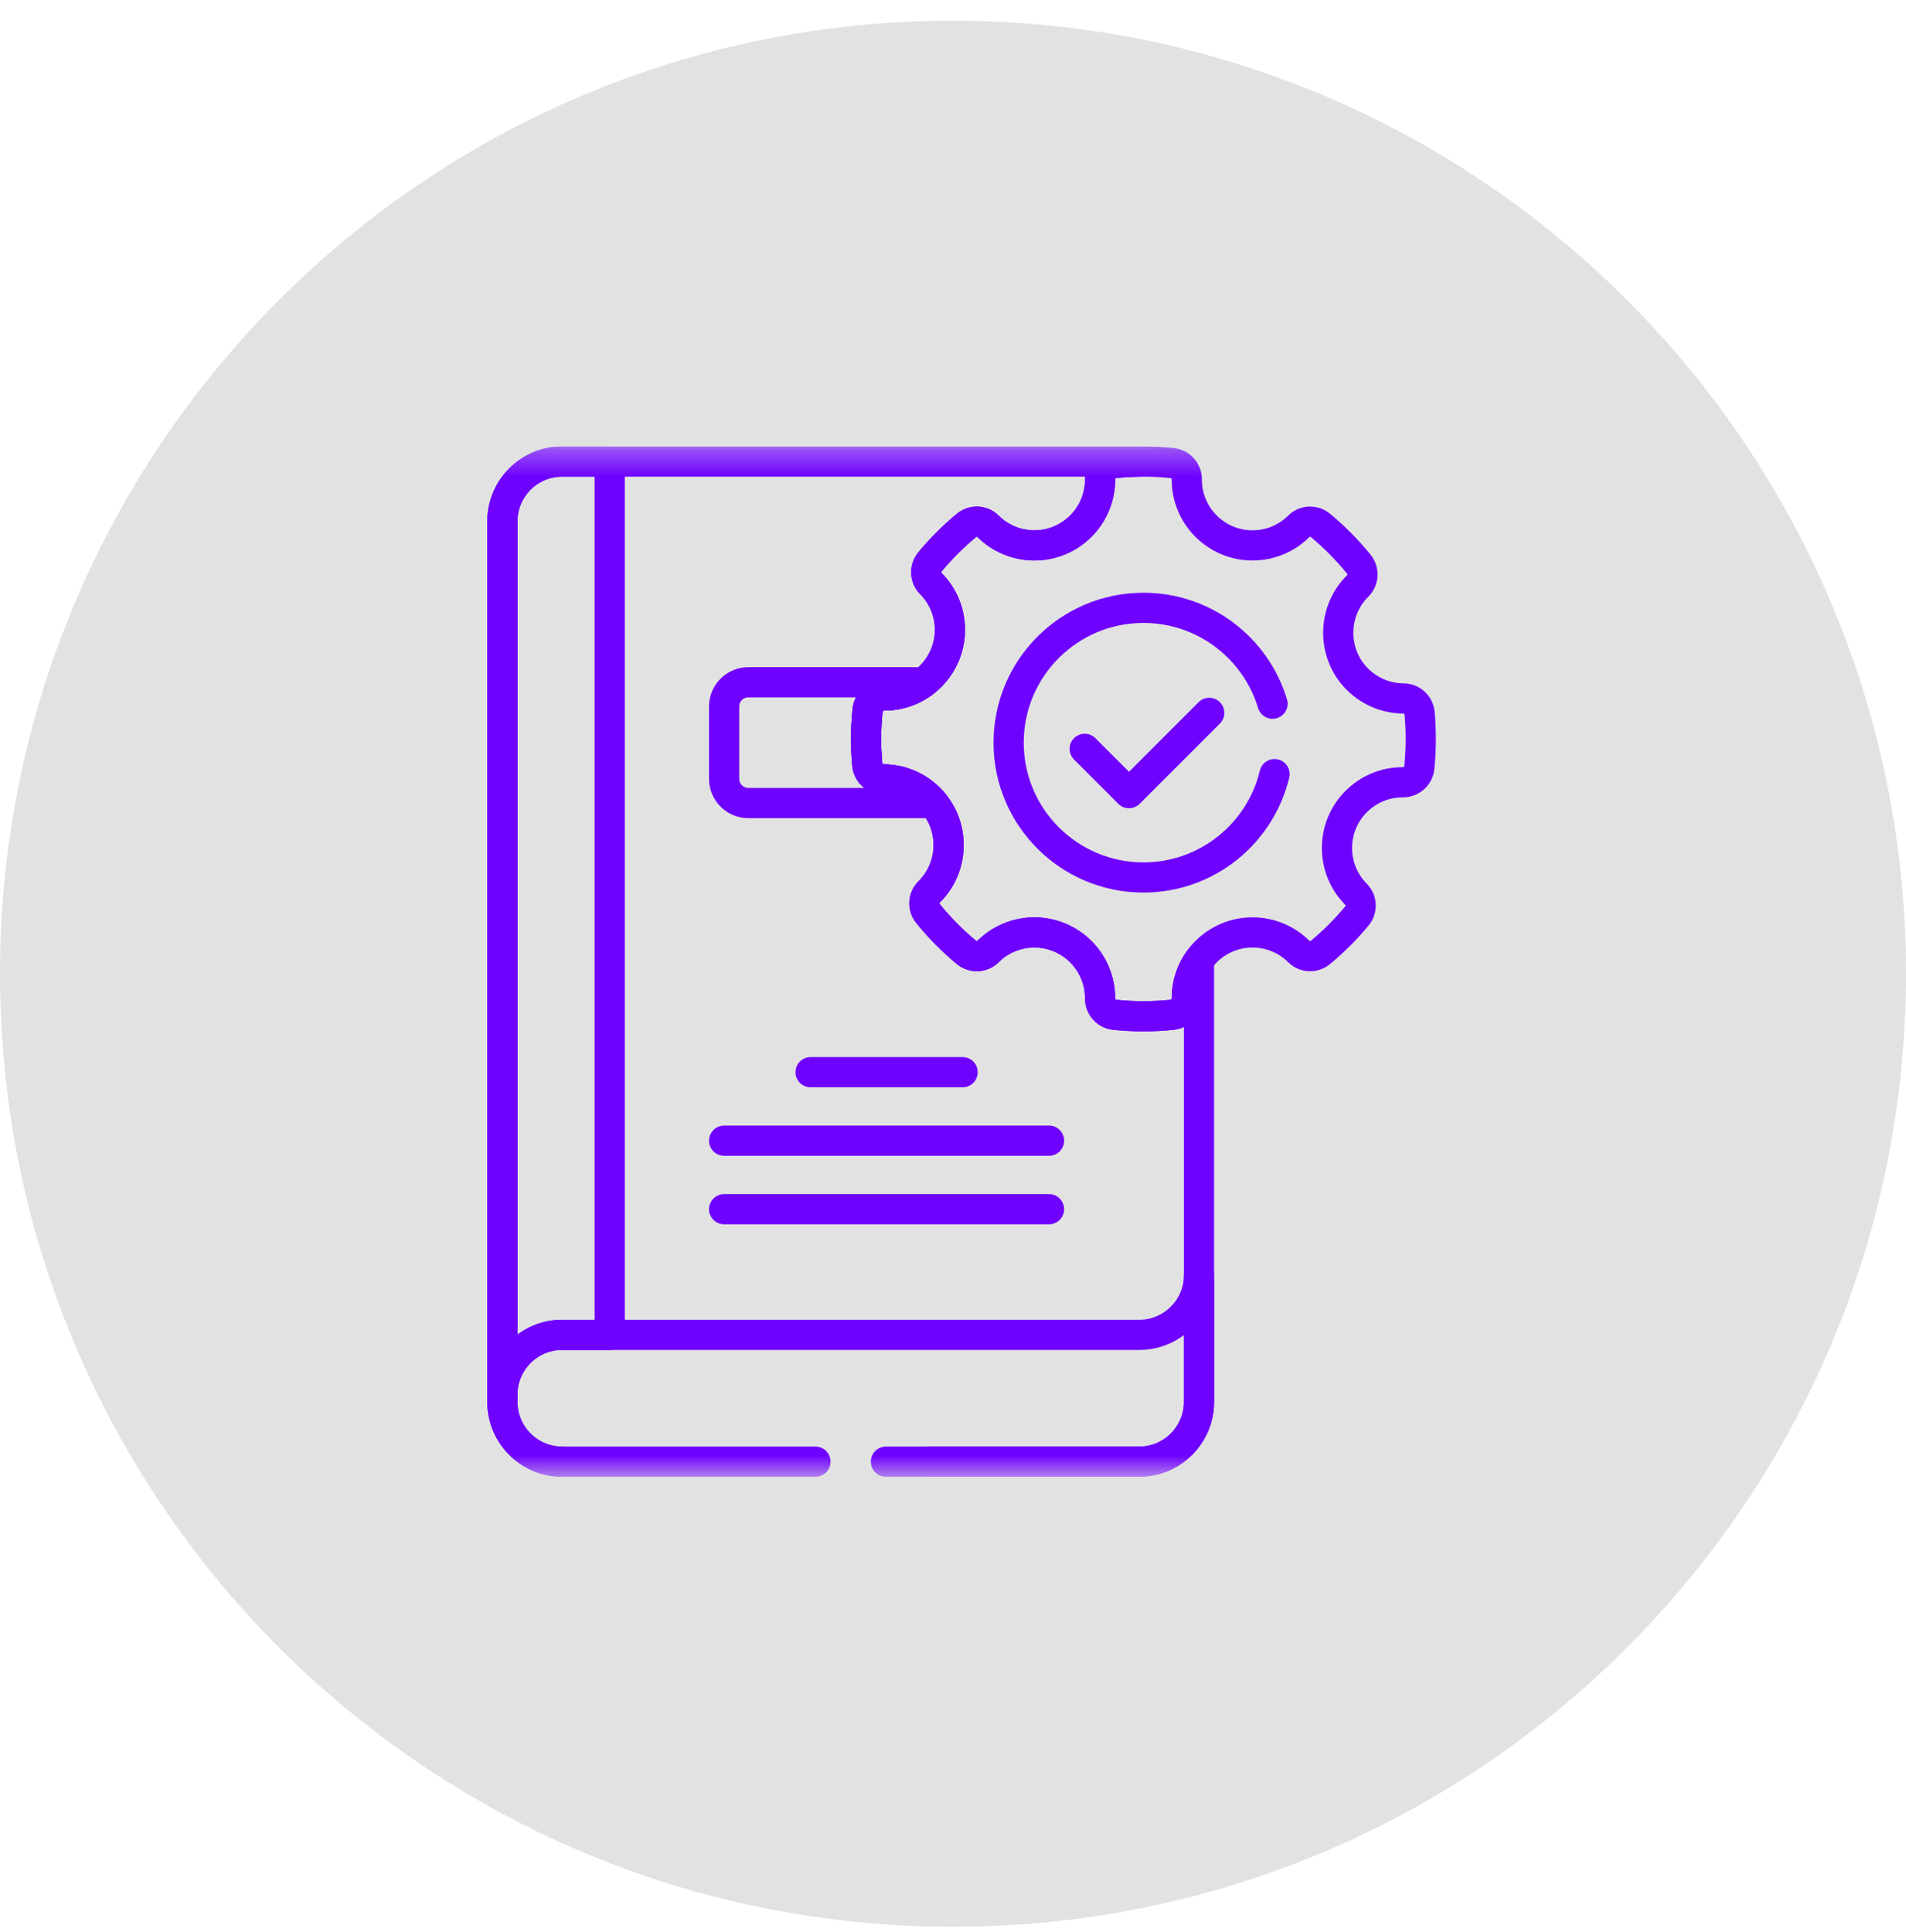
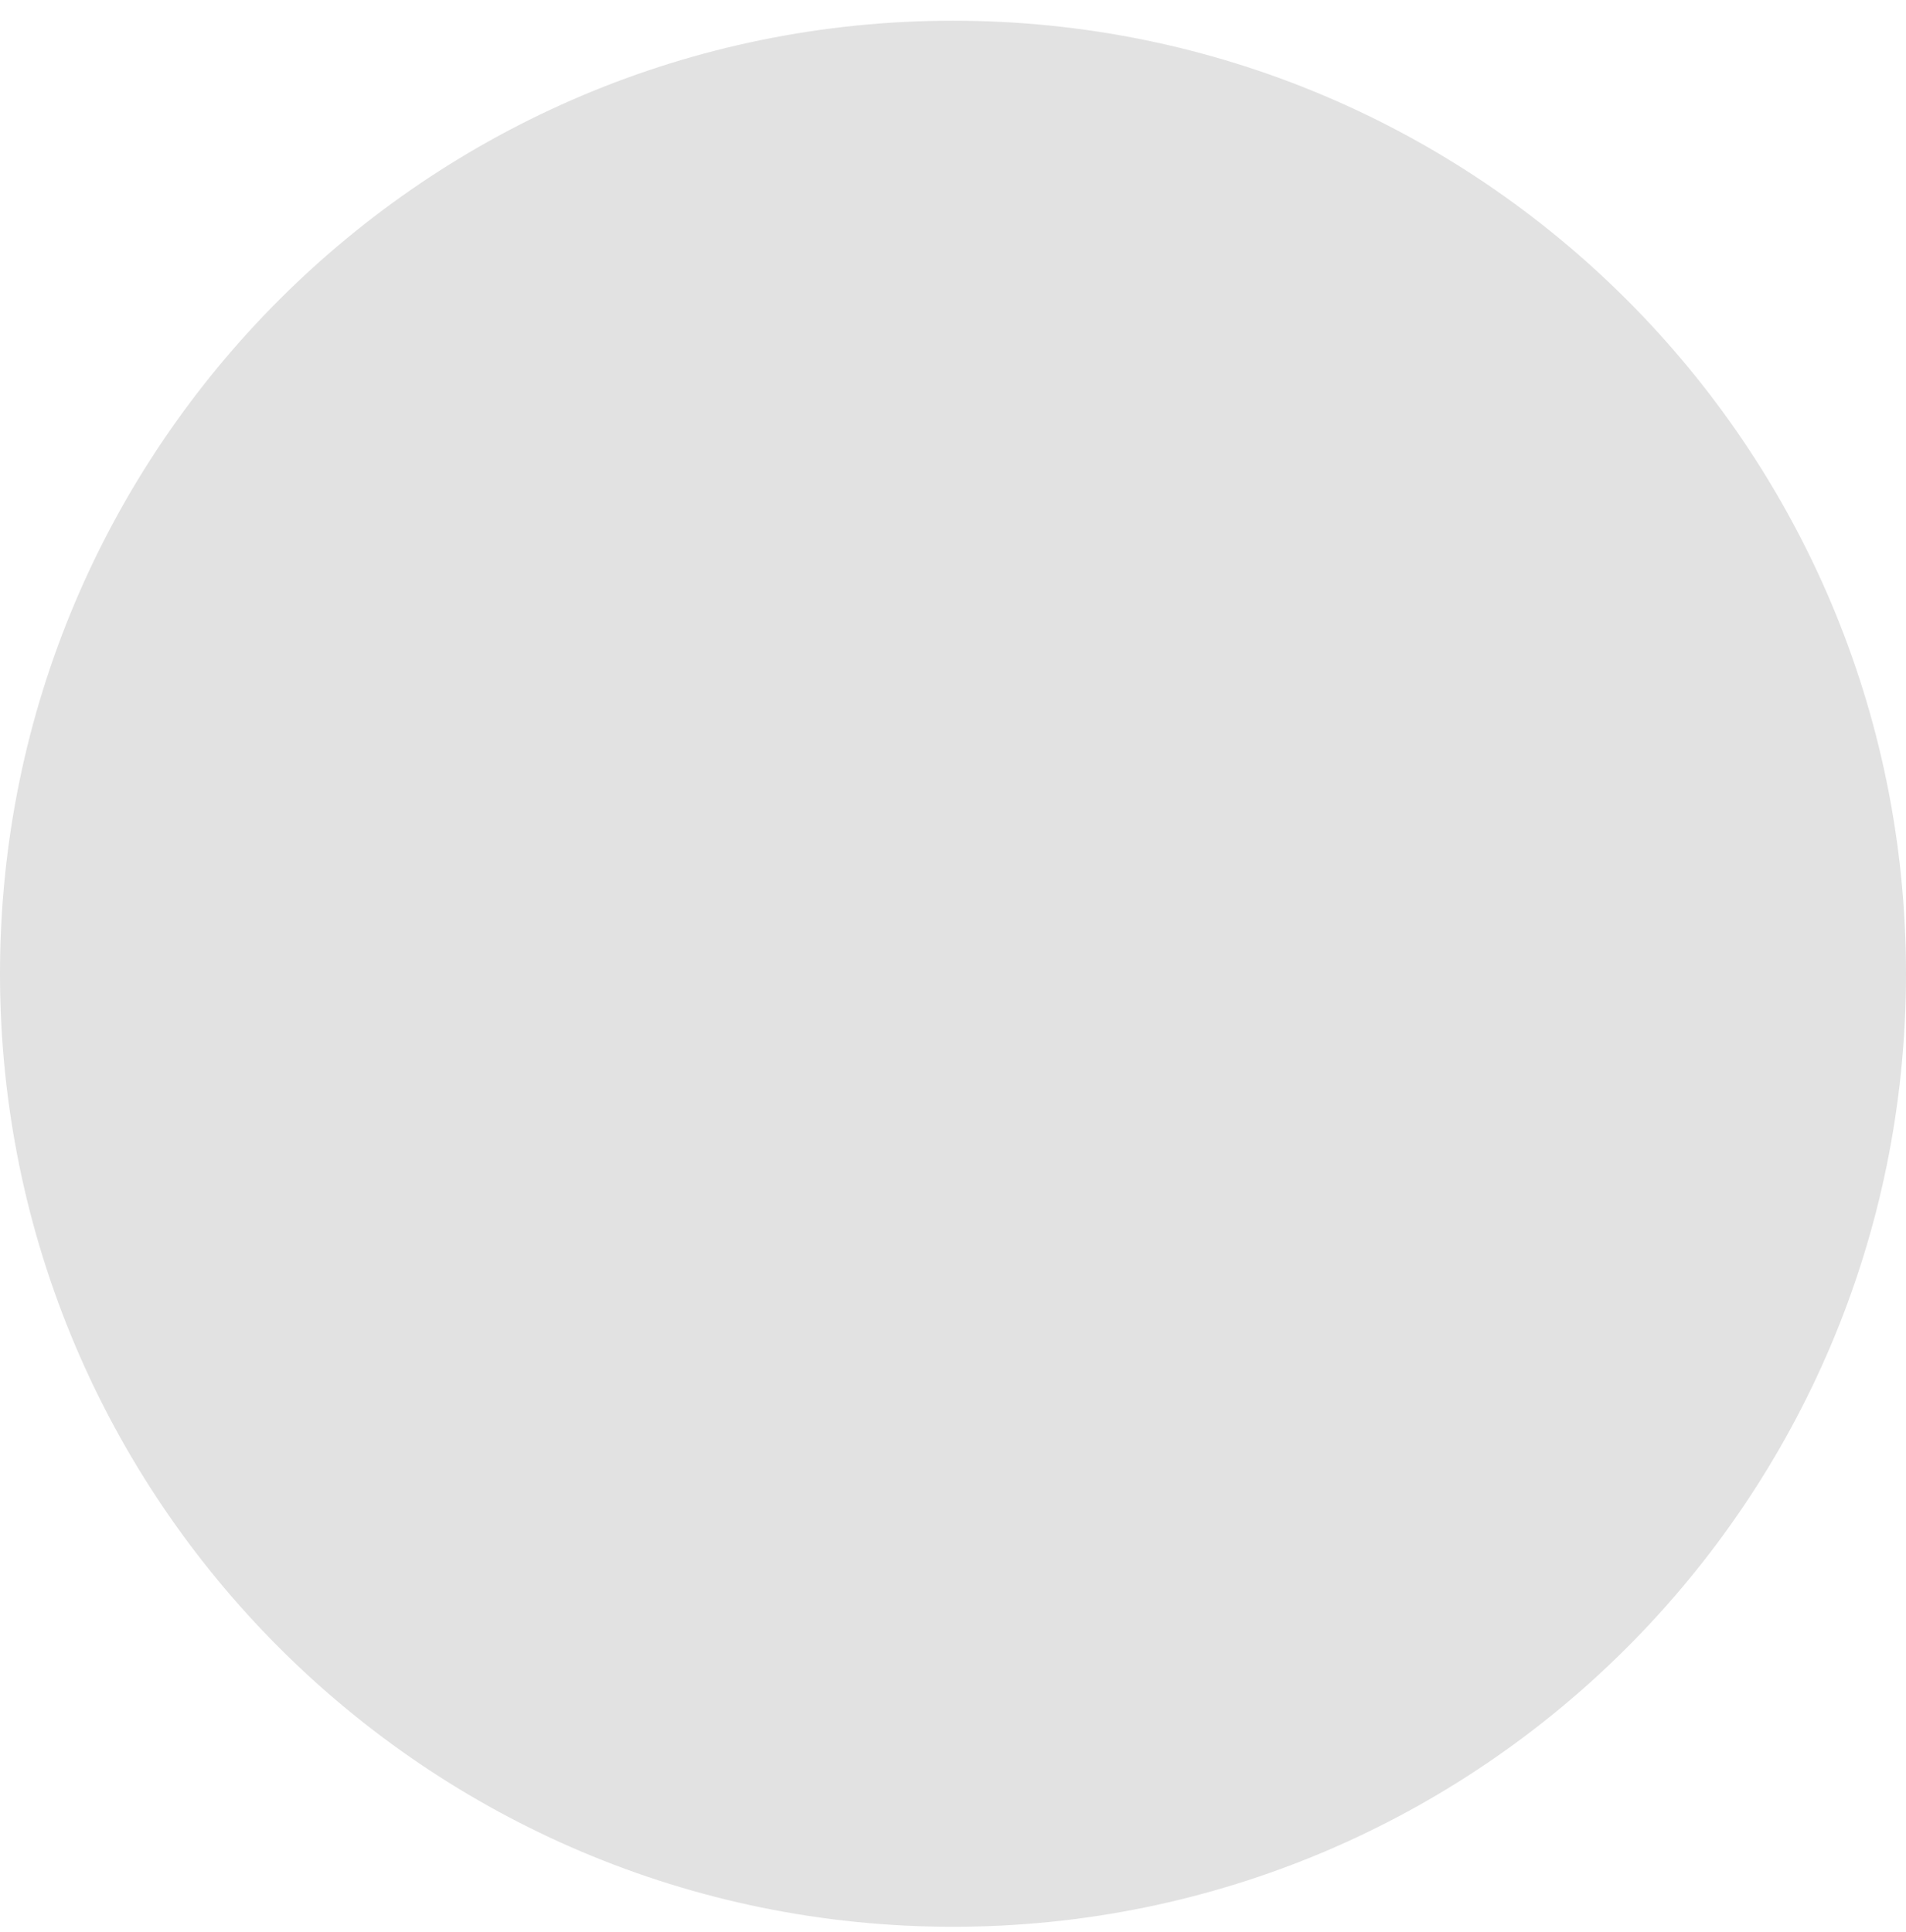
<svg xmlns="http://www.w3.org/2000/svg" width="74" height="75" viewBox="0 0 74 75" fill="none">
  <path d="M0 37.804C0 17.37 16.566 0.804 37 0.804C57.434 0.804 74 17.37 74 37.804C74 58.239 57.434 74.804 37 74.804C16.566 74.804 0 58.239 0 37.804Z" fill="#E2E2E2" />
  <g clip-path="url(#clip0_366_7393)">
    <mask id="mask0_366_7393" style="mask-type:luminance" maskUnits="userSpaceOnUse" x="17" y="17" width="41" height="41">
      <path d="M17.333 17.333H57.333V57.333H17.333V17.333Z" fill="white" />
    </mask>
    <g mask="url(#mask0_366_7393)">
      <path d="M55.115 27.687C55.086 27.365 54.816 27.118 54.493 27.116C53.802 27.113 53.113 26.831 52.607 26.27C51.706 25.27 51.742 23.709 52.711 22.751C52.942 22.522 52.961 22.157 52.757 21.905C52.311 21.356 51.813 20.852 51.269 20.4C51.021 20.195 50.656 20.205 50.428 20.431C49.967 20.89 49.331 21.174 48.629 21.174C47.22 21.174 46.077 20.031 46.077 18.622V18.616C46.078 18.288 45.837 18.011 45.511 17.977C44.795 17.903 44.046 17.897 43.277 17.977C42.95 18.011 42.709 18.288 42.71 18.616V18.622C42.71 20.031 41.568 21.174 40.158 21.174C39.456 21.174 38.821 20.89 38.36 20.431C38.132 20.205 37.767 20.194 37.519 20.4C37.006 20.826 36.533 21.299 36.106 21.813C35.901 22.06 35.912 22.425 36.138 22.653C36.597 23.114 36.88 23.749 36.88 24.451C36.88 25.861 35.738 27.003 34.328 27.003H34.323C33.995 27.003 33.718 27.244 33.684 27.57C33.611 28.273 33.607 28.982 33.672 29.686C33.702 30.009 33.971 30.256 34.294 30.258C34.985 30.261 35.675 30.543 36.18 31.104C37.081 32.104 37.045 33.665 36.076 34.623C35.846 34.852 35.826 35.217 36.031 35.469C36.476 36.018 36.975 36.522 37.518 36.973C37.766 37.179 38.132 37.169 38.36 36.942C38.821 36.484 39.456 36.2 40.158 36.2C41.568 36.2 42.71 37.343 42.71 38.752V38.758C42.709 39.086 42.95 39.363 43.277 39.397C43.993 39.471 44.741 39.477 45.511 39.397C45.837 39.363 46.078 39.086 46.077 38.758V38.752C46.077 37.343 47.22 36.2 48.629 36.2C49.331 36.2 49.967 36.484 50.428 36.942C50.656 37.169 51.021 37.179 51.268 36.974C51.781 36.548 52.255 36.075 52.681 35.561C52.886 35.314 52.876 34.949 52.649 34.721C52.191 34.26 51.907 33.624 51.907 32.922C51.907 31.513 53.05 30.37 54.459 30.37H54.465C54.793 30.371 55.07 30.13 55.104 29.804C55.176 29.101 55.18 28.392 55.115 27.687Z" stroke="#6F01FE" stroke-width="1.172" stroke-miterlimit="10" stroke-linecap="round" stroke-linejoin="round" />
      <path d="M36.08 56.747H44.234C45.508 56.747 46.55 55.705 46.55 54.432V49.507C46.55 50.781 45.508 51.823 44.234 51.823H36.08H21.82C20.547 51.823 19.505 52.865 19.505 54.138V54.432C19.505 55.705 20.547 56.747 21.82 56.747" stroke="#6F01FE" stroke-width="1.172" stroke-miterlimit="10" stroke-linecap="round" stroke-linejoin="round" />
-       <path d="M21.82 51.823H23.671V17.919H21.82C20.547 17.919 19.505 18.961 19.505 20.235V54.138C19.505 52.865 20.547 51.823 21.82 51.823Z" stroke="#6F01FE" stroke-width="1.172" stroke-miterlimit="10" stroke-linecap="round" stroke-linejoin="round" />
+       <path d="M21.82 51.823H23.671V17.919C20.547 17.919 19.505 18.961 19.505 20.235V54.138C19.505 52.865 20.547 51.823 21.82 51.823Z" stroke="#6F01FE" stroke-width="1.172" stroke-miterlimit="10" stroke-linecap="round" stroke-linejoin="round" />
      <path d="M31.47 41.626H37.373" stroke="#6F01FE" stroke-width="1.172" stroke-miterlimit="10" stroke-linecap="round" stroke-linejoin="round" />
      <path d="M28.114 44.285H40.728" stroke="#6F01FE" stroke-width="1.172" stroke-miterlimit="10" stroke-linecap="round" stroke-linejoin="round" />
      <path d="M28.114 46.945H40.728" stroke="#6F01FE" stroke-width="1.172" stroke-miterlimit="10" stroke-linecap="round" stroke-linejoin="round" />
      <path d="M29.052 31.176H36.242C36.222 31.152 36.202 31.127 36.181 31.104C35.675 30.543 34.986 30.261 34.295 30.258C33.972 30.256 33.702 30.009 33.673 29.687C33.608 28.982 33.612 28.273 33.685 27.57C33.718 27.244 33.995 27.003 34.323 27.003H34.329C34.907 27.003 35.439 26.811 35.867 26.488H29.052C28.536 26.488 28.114 26.91 28.114 27.426V30.238C28.114 30.754 28.536 31.176 29.052 31.176Z" stroke="#6F01FE" stroke-width="1.172" stroke-miterlimit="10" stroke-linecap="round" stroke-linejoin="round" />
      <path d="M42.113 29.072L43.833 30.792L46.949 27.676" stroke="#6F01FE" stroke-width="1.172" stroke-miterlimit="10" stroke-linecap="round" stroke-linejoin="round" />
      <path d="M34.395 56.747H44.234C45.508 56.747 46.55 55.705 46.55 54.432V37.274C46.253 37.691 46.078 38.201 46.078 38.752V38.758C46.078 39.086 45.837 39.363 45.511 39.397C44.742 39.477 43.993 39.471 43.277 39.397C42.951 39.363 42.71 39.086 42.711 38.758V38.752C42.711 37.343 41.568 36.2 40.158 36.2C39.457 36.2 38.821 36.484 38.36 36.942C38.132 37.169 37.766 37.179 37.519 36.973C36.975 36.522 36.477 36.018 36.031 35.469C35.826 35.217 35.846 34.852 36.077 34.623C37.046 33.665 37.081 32.104 36.181 31.104C35.675 30.543 34.985 30.261 34.295 30.258C33.971 30.256 33.702 30.009 33.672 29.686C33.607 28.982 33.611 28.273 33.684 27.57C33.718 27.244 33.995 27.003 34.323 27.003H34.329C35.738 27.003 36.881 25.861 36.881 24.451C36.881 23.749 36.597 23.114 36.139 22.653C35.912 22.425 35.902 22.06 36.107 21.813C36.533 21.299 37.006 20.826 37.52 20.4C37.767 20.194 38.132 20.205 38.36 20.431C38.821 20.89 39.457 21.174 40.158 21.174C41.568 21.174 42.711 20.031 42.711 18.622V18.616C42.71 18.288 42.951 18.011 43.277 17.977C43.619 17.942 43.957 17.924 44.29 17.921C44.271 17.92 44.253 17.919 44.234 17.919H21.82C20.547 17.919 19.505 18.961 19.505 20.235V54.432C19.505 55.705 20.547 56.747 21.82 56.747H31.66" stroke="#6F01FE" stroke-width="1.172" stroke-miterlimit="10" stroke-linecap="round" stroke-linejoin="round" />
-       <path d="M49.406 27.32C48.757 25.166 46.76 23.598 44.395 23.598C41.504 23.598 39.16 25.941 39.16 28.832C39.16 31.723 41.504 34.066 44.395 34.066C46.864 34.066 48.933 32.355 49.484 30.054" stroke="#6F01FE" stroke-width="1.172" stroke-miterlimit="10" stroke-linecap="round" stroke-linejoin="round" />
    </g>
  </g>
  <defs>
    <clipPath id="clip0_366_7393">
-       <rect width="40" height="40" fill="white" transform="translate(17.333 17.333)" />
-     </clipPath>
+       </clipPath>
  </defs>
</svg>